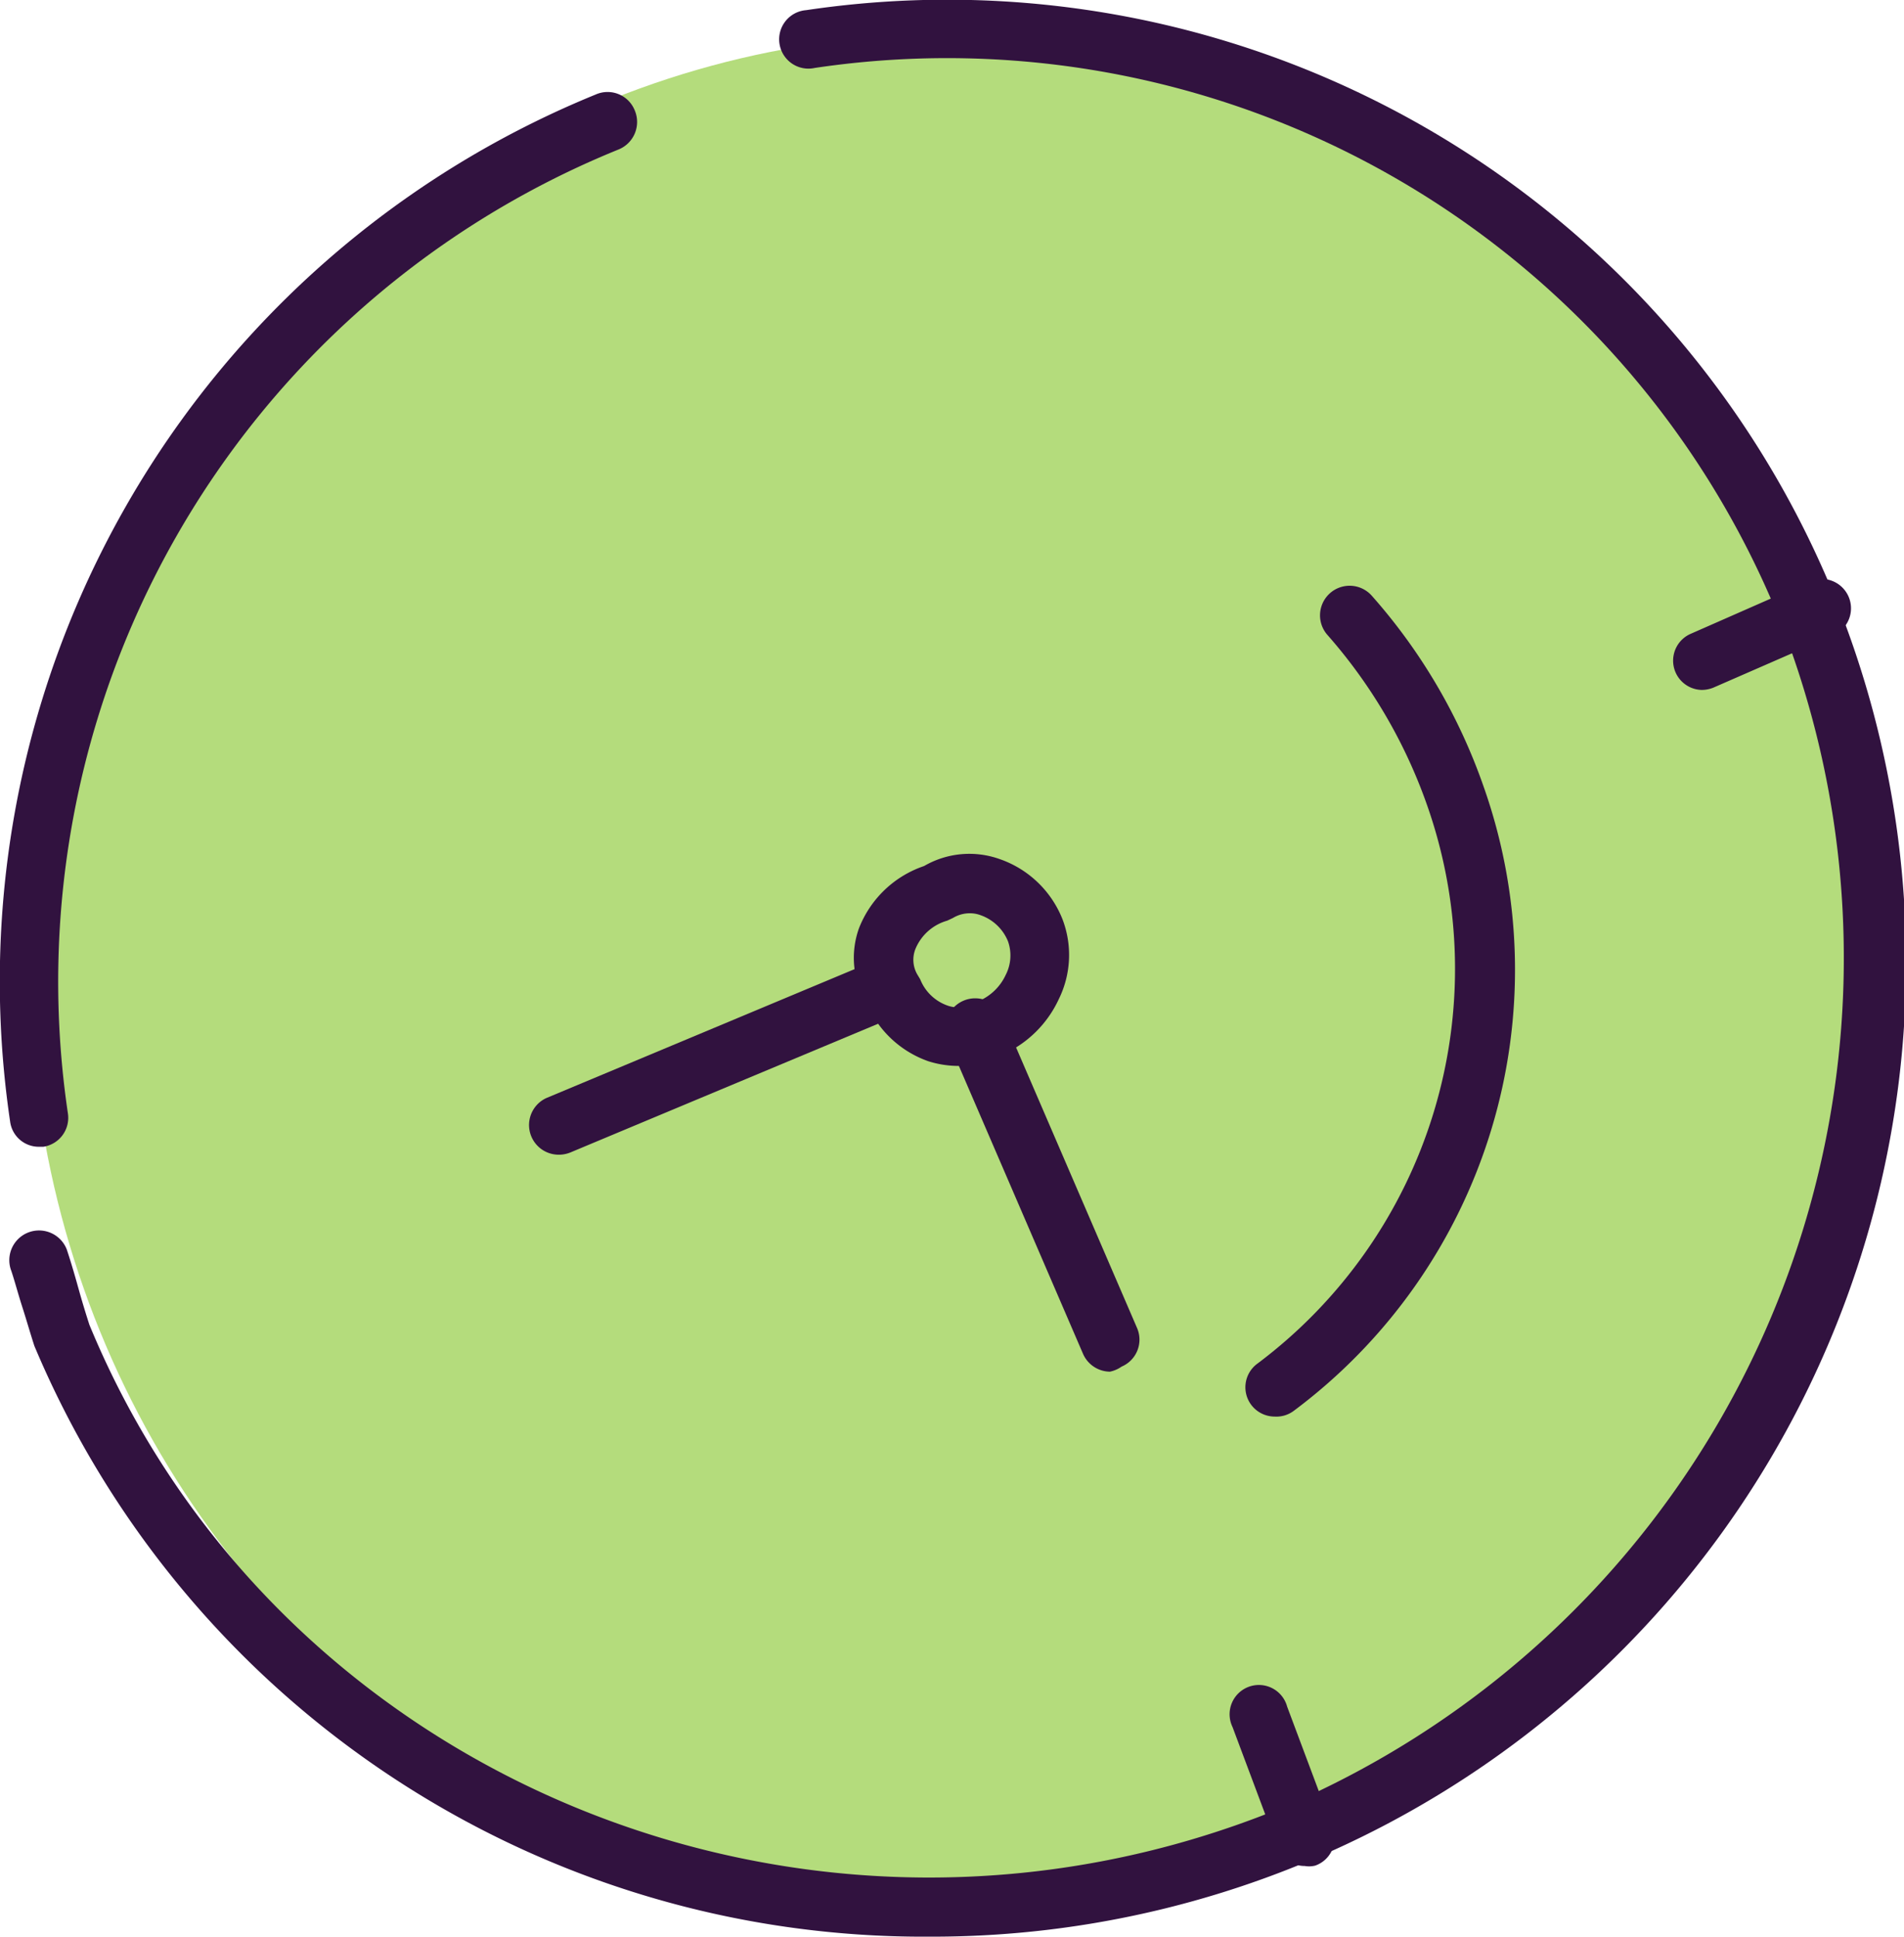
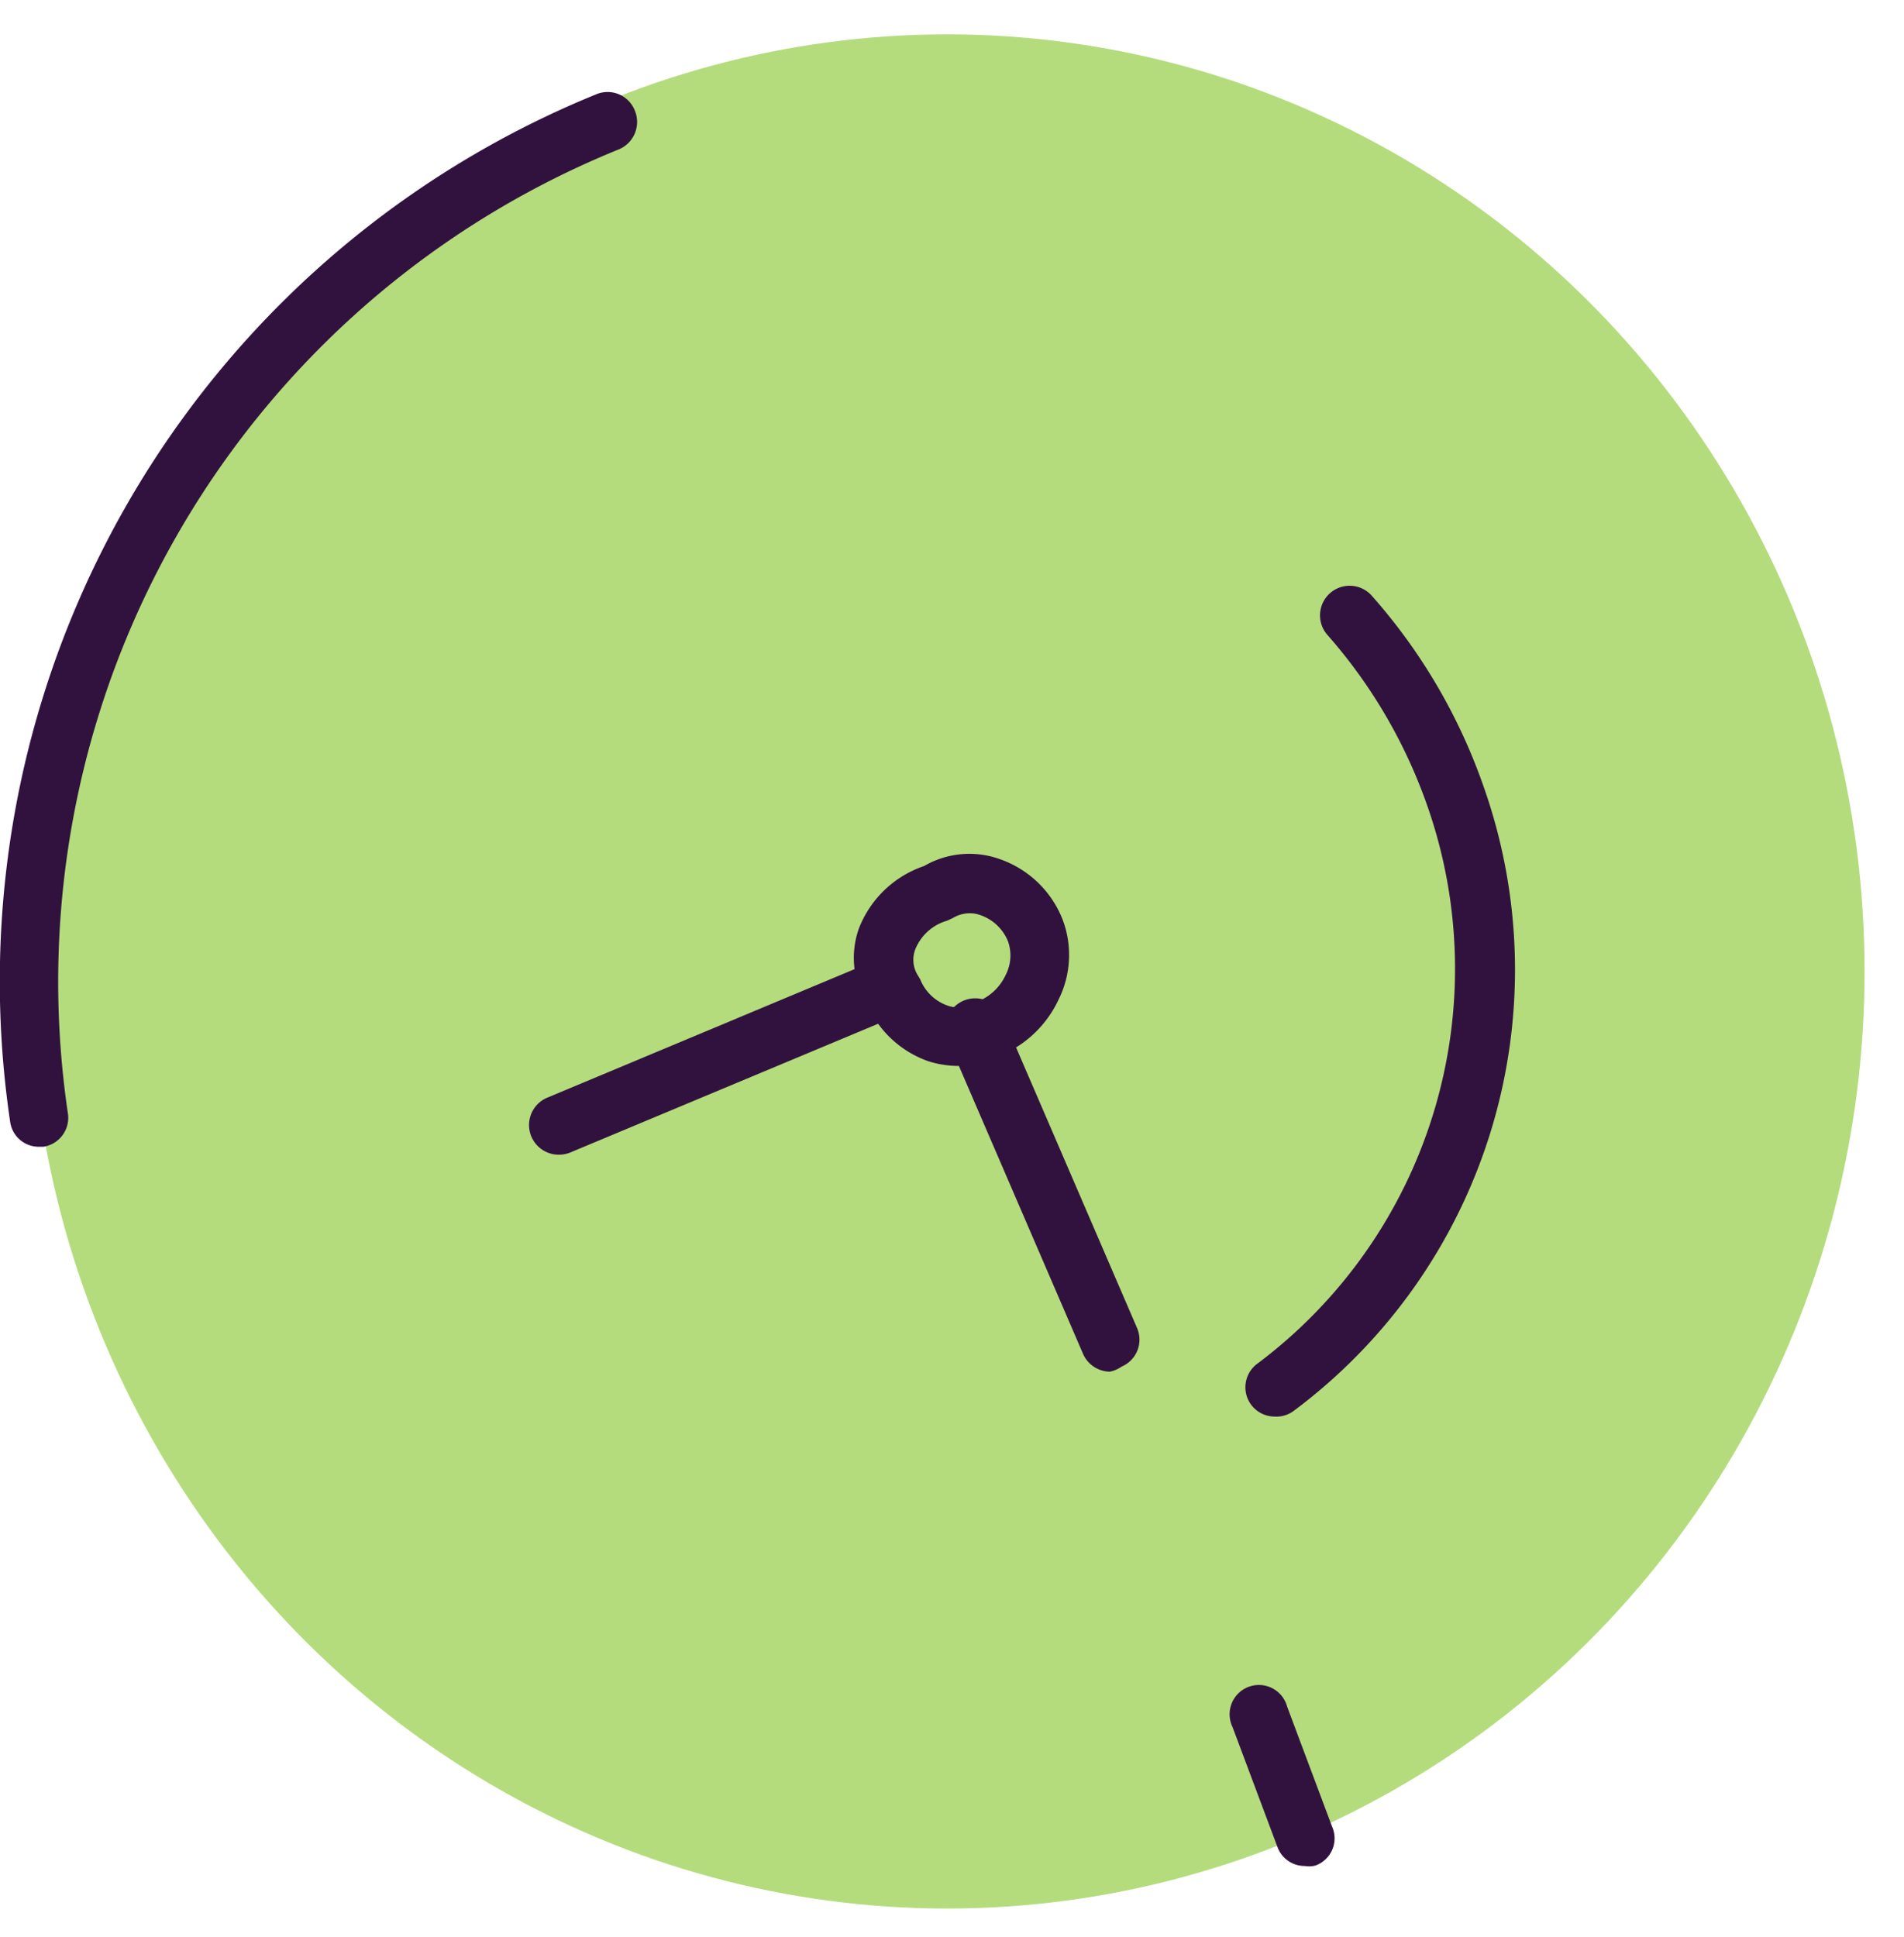
<svg xmlns="http://www.w3.org/2000/svg" viewBox="0 0 48.77 49.6">
  <defs>
    <style>.cls-1{fill:#b4dc7c;}.cls-2{fill:#31123f;}</style>
  </defs>
  <title>speedy-claims-processing</title>
  <g id="Layer_2" data-name="Layer 2">
    <g id="Layer_2-2" data-name="Layer 2">
      <ellipse class="cls-1" cx="24.26" cy="24.88" rx="23.5" ry="24" />
      <path class="cls-2" d="M32.65,36.28a.75.75,0,0,1-.45-1.35,12.63,12.63,0,0,0,4.35-14.32A13.2,13.2,0,0,0,34,16.26a.75.75,0,0,1,1.14-1A14.59,14.59,0,0,1,38,20.14a14.09,14.09,0,0,1-4.87,16A.74.74,0,0,1,32.65,36.28Z" />
-       <path class="cls-2" d="M23.8,49.6A24.7,24.7,0,0,1,.88,34.47c-.11-.34-.21-.69-.31-1s-.19-.65-.28-.92A.75.75,0,0,1,1.71,32c.1.3.2.64.3,1s.19.65.28.93c4.82,11.68,18.5,17.26,30.47,12.4A23.65,23.65,0,0,0,45.58,15.86,23,23,0,0,0,20.87,1.74.75.75,0,1,1,20.65.26,24.54,24.54,0,0,1,47,15.3,24.94,24.94,0,0,1,23.8,49.6Z" />
-       <path class="cls-2" d="M43.59,17.67a.75.75,0,0,1-.3-1.43l3.07-1.35a.75.75,0,0,1,.6,1.38l-3.07,1.34A.8.8,0,0,1,43.59,17.67Z" />
      <path class="cls-2" d="M33.42,47.79a.74.74,0,0,1-.7-.49l-1.15-3.07a.75.75,0,1,1,1.4-.52l1.15,3.07a.74.74,0,0,1-.43,1A.65.65,0,0,1,33.42,47.79Z" />
      <path class="cls-2" d="M24.55,27.3a2.58,2.58,0,0,1-.77-.12A2.68,2.68,0,0,1,22.2,25.7,2.24,2.24,0,0,1,22,23.78a2.73,2.73,0,0,1,1.67-1.6A2.31,2.31,0,0,1,25.6,22a2.67,2.67,0,0,1,1.61,1.53,2.56,2.56,0,0,1-.09,2.06A2.87,2.87,0,0,1,25.7,27,2.35,2.35,0,0,1,24.55,27.3Zm.29-3.91a.83.83,0,0,0-.43.12l-.15.07a1.25,1.25,0,0,0-.81.72.75.75,0,0,0,.06.68l.06.1a1.17,1.17,0,0,0,.69.67.83.83,0,0,0,.72-.07l.11-.05a1.34,1.34,0,0,0,.67-.66,1.09,1.09,0,0,0,.06-.86,1.18,1.18,0,0,0-.7-.67A.78.78,0,0,0,24.84,23.39Z" />
      <path class="cls-2" d="M28.43,35.13a.76.76,0,0,1-.69-.46l-3.45-8A.75.75,0,1,1,25.67,26l3.45,8a.75.75,0,0,1-.39,1A.8.8,0,0,1,28.43,35.13Z" />
      <path class="cls-2" d="M14.24,29.57A.76.76,0,0,1,14,28.12l8.25-3.45a.75.75,0,0,1,1,.4.76.76,0,0,1-.4,1l-8.25,3.45A.79.79,0,0,1,14.24,29.57Z" />
      <path class="cls-2" d="M1,29.37a.74.74,0,0,1-.74-.64,24.53,24.53,0,0,1,15-26.31.75.75,0,0,1,1,.41.76.76,0,0,1-.42,1A23,23,0,0,0,1.74,28.52a.75.75,0,0,1-.63.85Z" />
    </g>
  </g>
</svg>